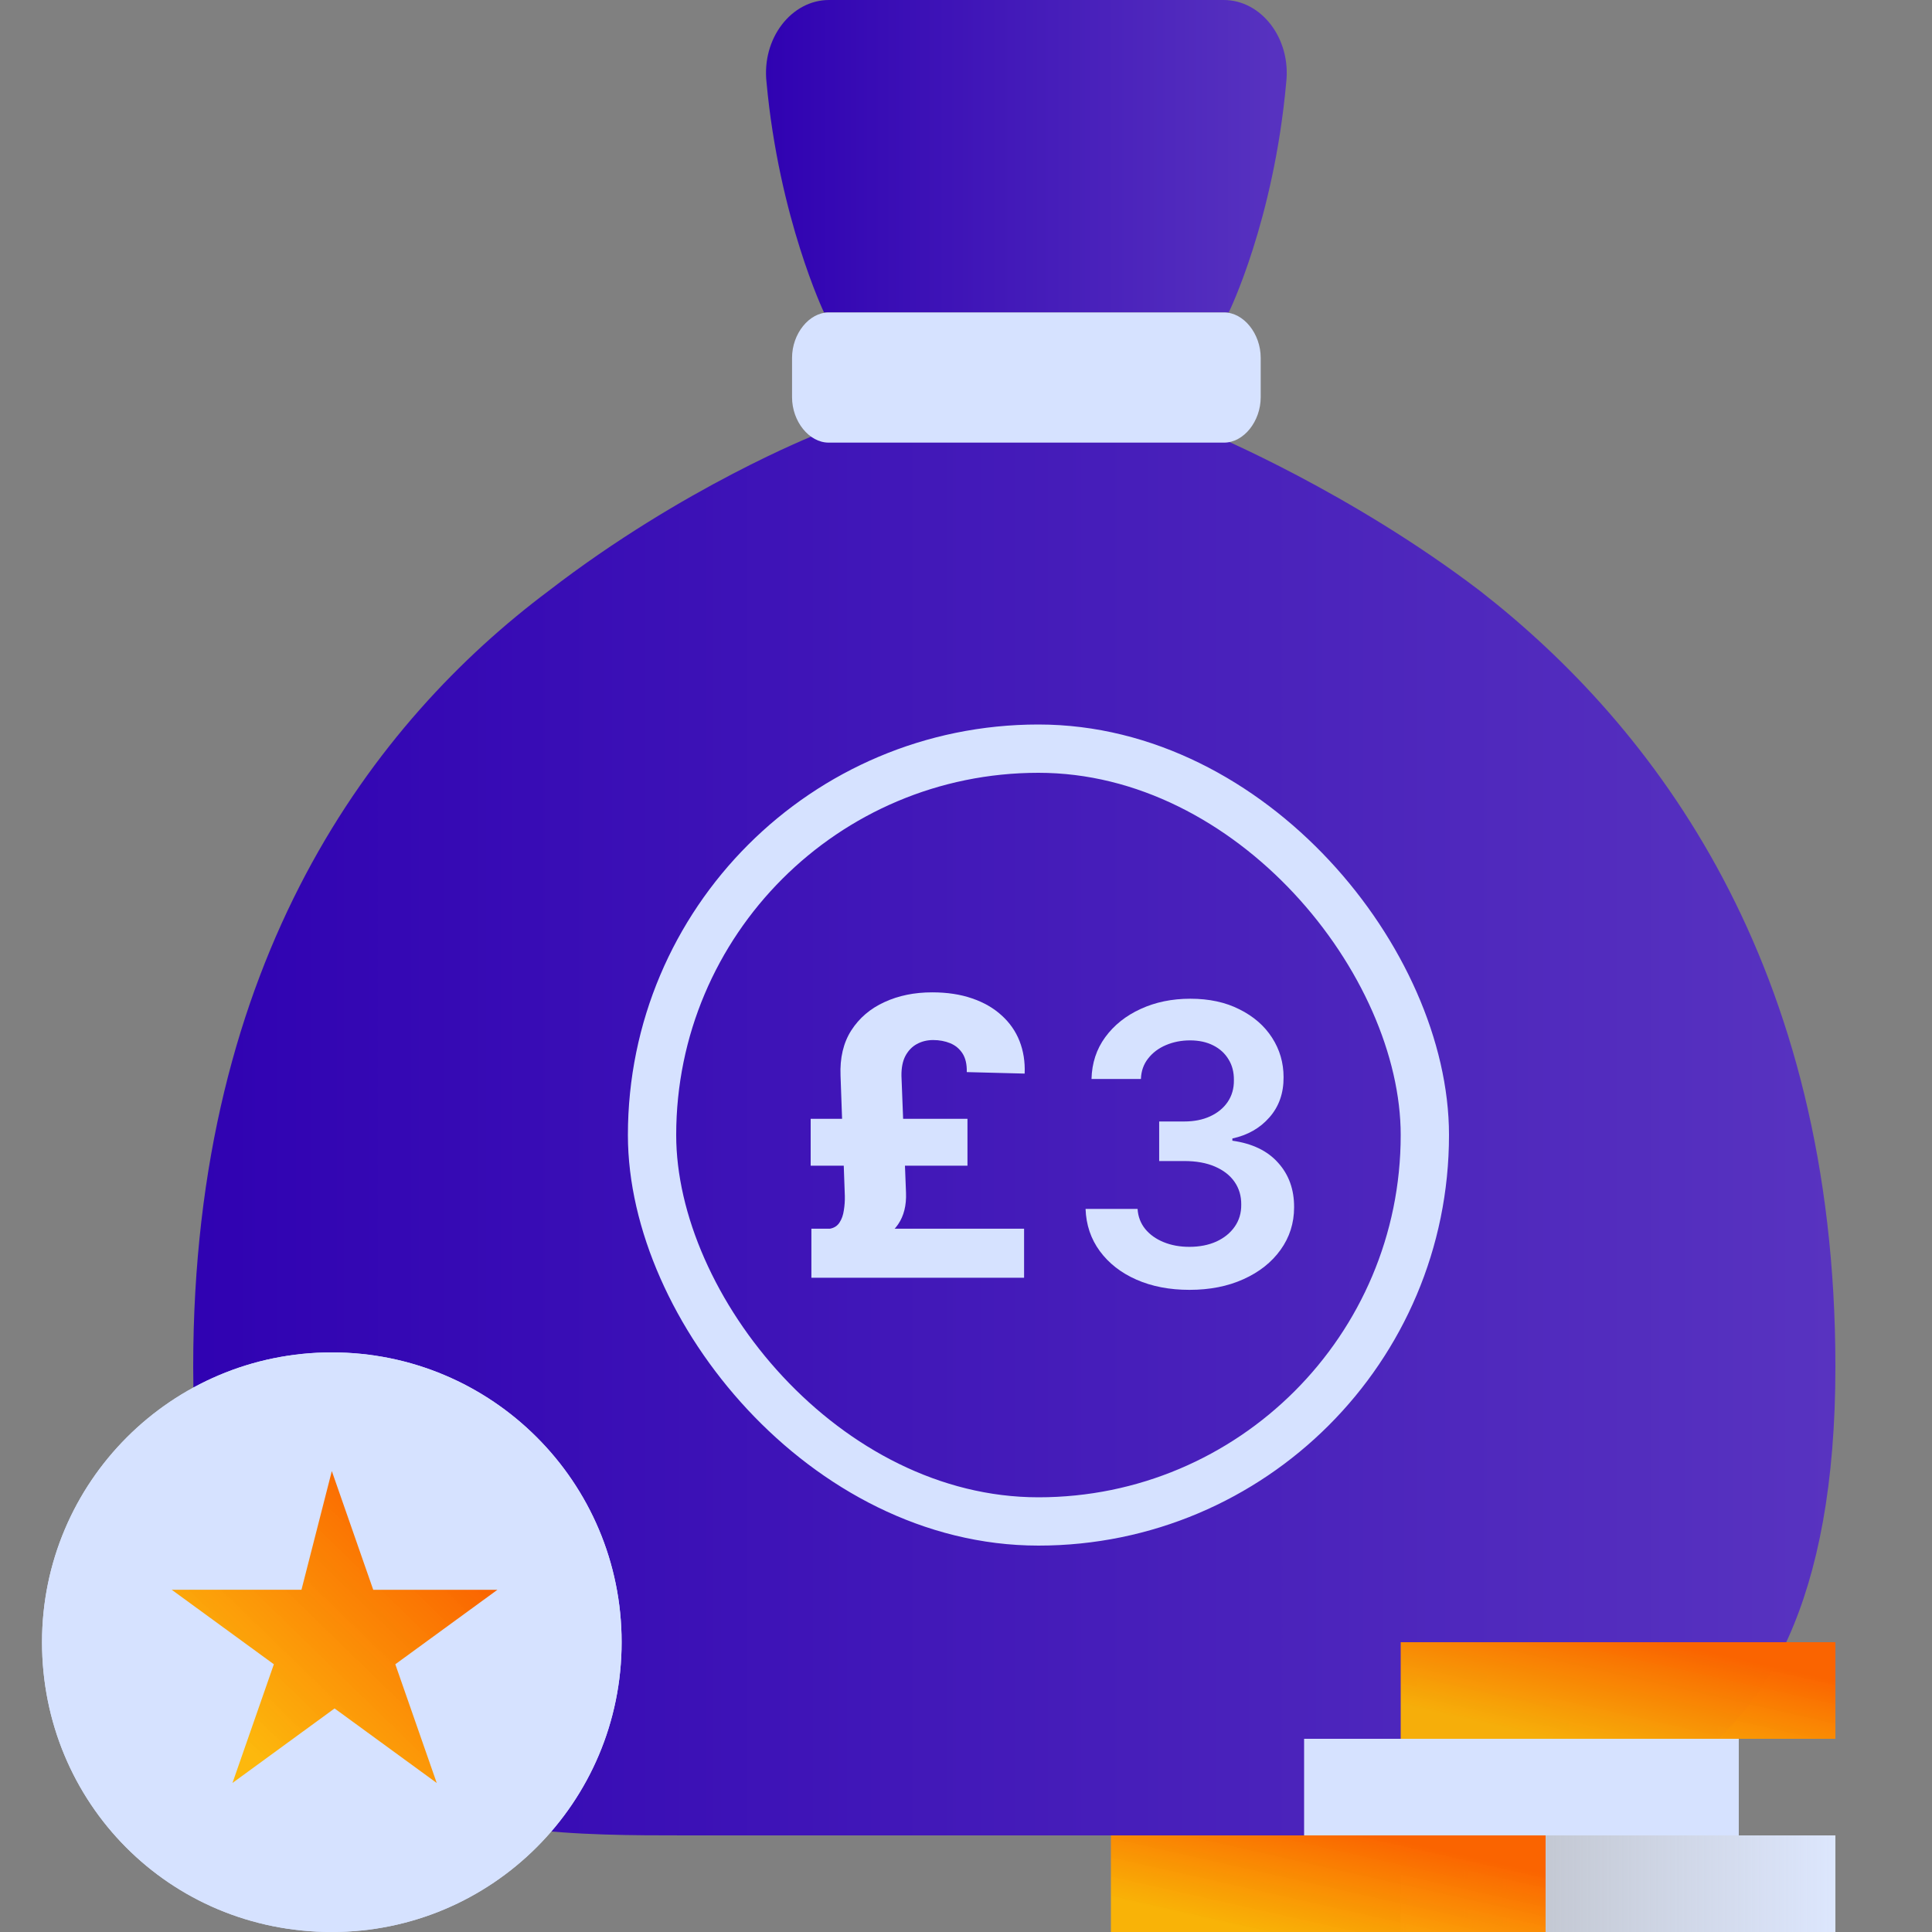
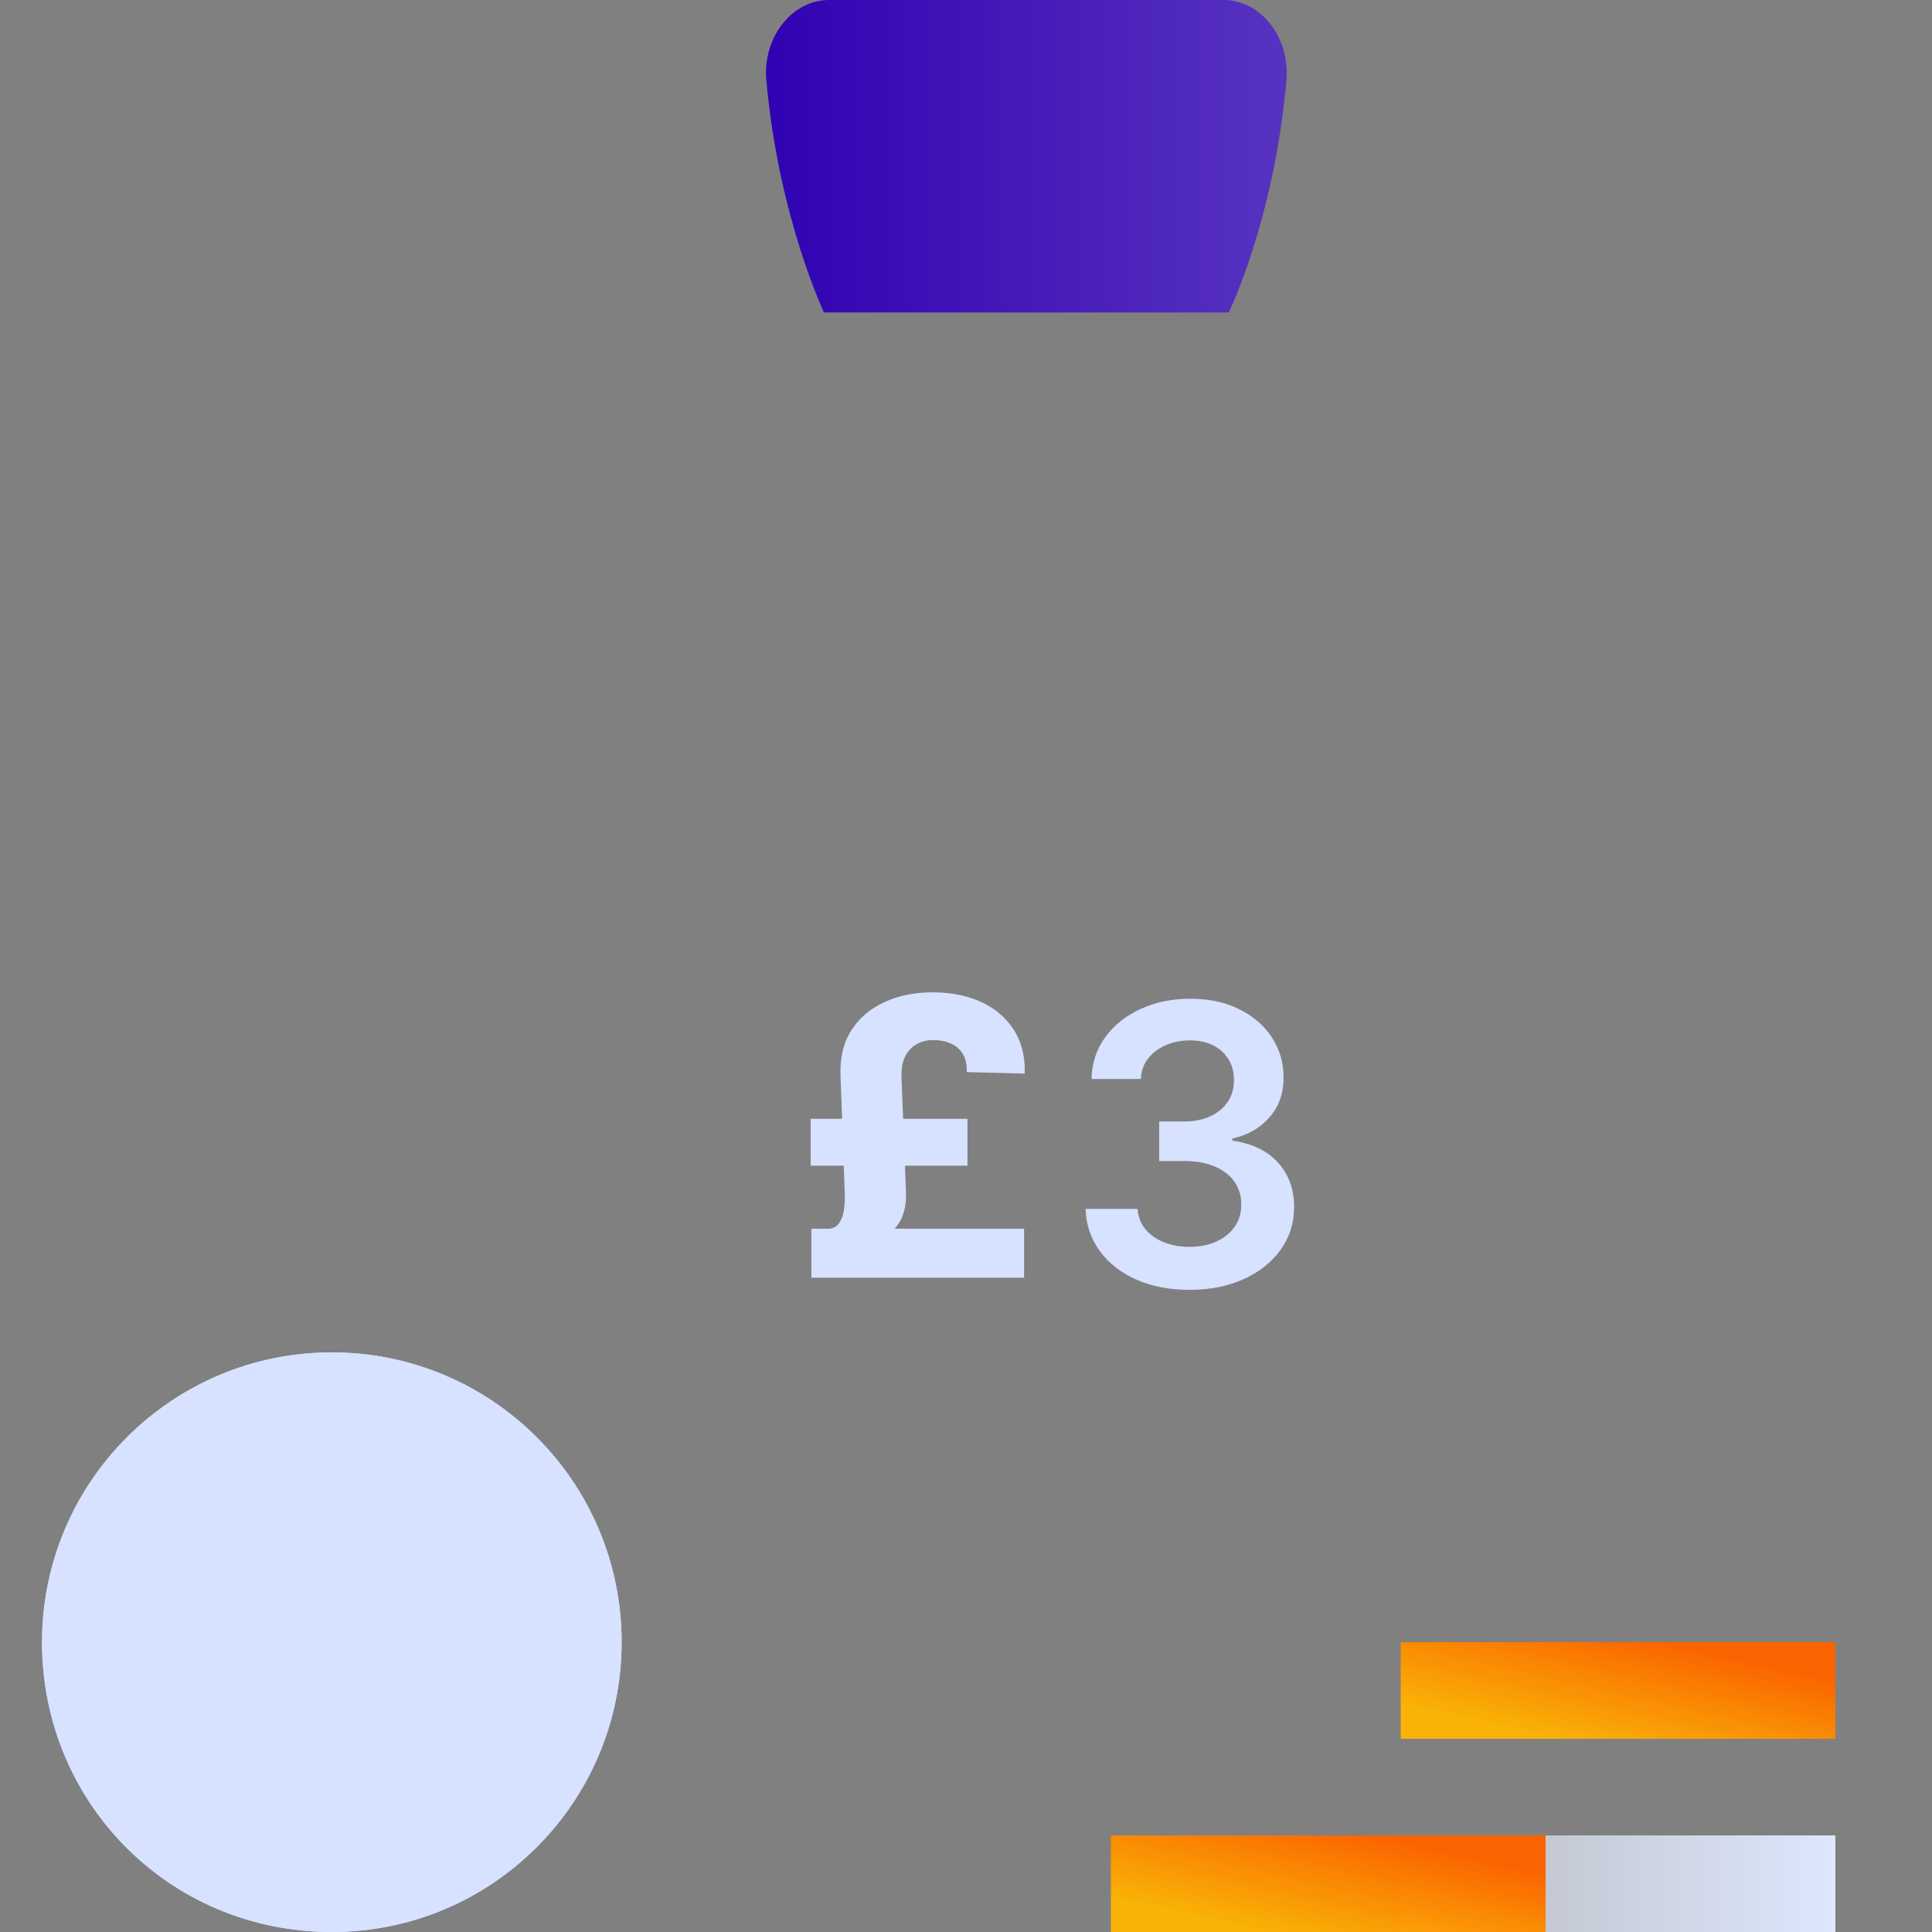
<svg xmlns="http://www.w3.org/2000/svg" width="80" height="80" viewBox="0 0 80 80" fill="none">
  <rect x="0" y="0" width="80" height="80" fill="#808080" stroke="none" />
-   <path d="M50.219 18C50.219 18 55.911 20.372 61.284 24.468C68.481 30.074 76 39.884 76 56.594C76 76 64.399 76 55.59 76H28.41C19.602 76 8 76 8 56.594C8 39.669 15.52 29.859 22.716 24.468C28.304 20.156 33.782 18 33.782 18H50.218H50.219Z" fill="url(#paint0_linear_1496_10458)" />
  <path d="M34.12 12.938C34.12 12.938 32.258 9.031 31.741 3.417C31.534 1.586 32.775 0 34.327 0H50.672C52.224 0 53.465 1.586 53.259 3.417C52.741 9.154 50.879 12.938 50.879 12.938" fill="url(#paint1_linear_1496_10458)" />
-   <path d="M34.313 18.328H50.688C51.496 18.328 52.203 17.451 52.203 16.447V14.818C52.203 13.816 51.496 12.938 50.688 12.938H34.313C33.505 12.938 32.797 13.816 32.797 14.818V16.447C32.797 17.451 33.504 18.328 34.313 18.328Z" fill="#D6E2FF" />
  <path d="M76 76H58V80H76V76Z" fill="url(#paint2_linear_1496_10458)" />
  <path d="M64 76H46V80H64V76Z" fill="url(#paint3_linear_1496_10458)" />
-   <path d="M72 72H54V76H71.999V72H72Z" fill="#D6E2FF" />
  <path d="M76 68H58V72H76V68Z" fill="url(#paint4_linear_1496_10458)" />
  <path d="M13.74 80C20.371 80 25.74 74.629 25.74 67.999C25.74 61.371 20.37 56 13.74 56C7.112 56.001 1.74 61.373 1.74 68.001C1.74 74.629 6.997 80 13.74 80Z" fill="#D6E2FF" />
  <path d="M13.74 80C20.371 80 25.74 74.629 25.74 67.999C25.74 61.371 20.37 56 13.74 56C7.112 56.001 1.74 61.373 1.74 68.001C1.74 74.629 6.997 80 13.74 80Z" fill="#D6E2FF" />
-   <path d="M13.74 60.914L15.455 65.83H20.597L16.369 68.914L18.084 73.829L13.854 70.743L9.626 73.829L11.34 68.914L7.111 65.829H12.483L13.74 60.914Z" fill="url(#paint5_linear_1496_10458)" />
  <path d="M42.405 52.909H33.598V50.877H42.405V52.909ZM40.061 48.269H33.568V46.328H40.061V48.269ZM37.327 44.546L37.516 49.391C37.536 49.911 37.427 50.345 37.191 50.694C36.958 51.04 36.555 51.334 35.983 51.577L34.373 50.877C34.547 50.843 34.677 50.757 34.764 50.62C34.855 50.48 34.914 50.313 34.941 50.12C34.973 49.926 34.987 49.729 34.983 49.528L34.805 44.546C34.774 43.806 34.922 43.18 35.249 42.668C35.581 42.152 36.038 41.761 36.623 41.495C37.206 41.225 37.865 41.091 38.599 41.091C39.219 41.091 39.769 41.174 40.251 41.341C40.732 41.505 41.139 41.738 41.47 42.041C41.805 42.341 42.054 42.696 42.216 43.106C42.377 43.516 42.449 43.966 42.429 44.455L40.032 44.393C40.04 44.07 39.98 43.812 39.854 43.618C39.728 43.425 39.558 43.284 39.345 43.197C39.132 43.11 38.897 43.066 38.641 43.066C38.392 43.066 38.167 43.121 37.966 43.231C37.769 43.338 37.611 43.501 37.492 43.721C37.378 43.937 37.323 44.212 37.327 44.546Z" fill="#D6E2FF" />
  <path d="M49.254 53.41C48.429 53.41 47.696 53.269 47.054 52.986C46.416 52.704 45.912 52.31 45.541 51.806C45.171 51.302 44.974 50.719 44.951 50.059H47.105C47.124 50.376 47.23 50.653 47.42 50.889C47.611 51.122 47.865 51.304 48.183 51.434C48.5 51.564 48.855 51.629 49.248 51.629C49.668 51.629 50.041 51.556 50.365 51.411C50.69 51.262 50.944 51.056 51.128 50.792C51.311 50.529 51.401 50.225 51.397 49.881C51.401 49.526 51.309 49.213 51.122 48.941C50.935 48.67 50.663 48.458 50.308 48.305C49.957 48.153 49.533 48.076 49.036 48.076H47.999V46.438H49.036C49.445 46.438 49.802 46.367 50.108 46.226C50.417 46.084 50.66 45.886 50.835 45.63C51.011 45.37 51.097 45.07 51.093 44.73C51.097 44.398 51.023 44.109 50.87 43.865C50.721 43.617 50.509 43.424 50.234 43.286C49.963 43.149 49.644 43.08 49.277 43.08C48.918 43.08 48.586 43.145 48.28 43.275C47.974 43.405 47.728 43.59 47.541 43.831C47.354 44.067 47.254 44.35 47.243 44.679H45.197C45.213 44.022 45.402 43.445 45.765 42.948C46.131 42.448 46.62 42.058 47.231 41.779C47.843 41.497 48.528 41.355 49.288 41.355C50.071 41.355 50.751 41.502 51.328 41.797C51.909 42.087 52.358 42.478 52.675 42.971C52.992 43.464 53.15 44.008 53.15 44.604C53.154 45.265 52.959 45.819 52.566 46.266C52.176 46.713 51.664 47.005 51.03 47.142V47.234C51.855 47.349 52.487 47.654 52.927 48.151C53.37 48.643 53.589 49.257 53.586 49.99C53.586 50.647 53.398 51.235 53.024 51.755C52.654 52.27 52.142 52.675 51.489 52.969C50.839 53.263 50.094 53.41 49.254 53.41Z" fill="#D6E2FF" />
-   <rect x="27" y="31" width="32" height="32" rx="16" stroke="#D6E2FF" stroke-width="2" />
  <defs>
    <linearGradient id="paint0_linear_1496_10458" x1="8" y1="47.024" x2="76" y2="47.024" gradientUnits="userSpaceOnUse">
      <stop stop-color="#3002B2" />
      <stop offset="1" stop-color="#5833C0" />
    </linearGradient>
    <linearGradient id="paint1_linear_1496_10458" x1="31.719" y1="6.474" x2="53.281" y2="6.474" gradientUnits="userSpaceOnUse">
      <stop stop-color="#3002B2" />
      <stop offset="1" stop-color="#5833C0" />
    </linearGradient>
    <linearGradient id="paint2_linear_1496_10458" x1="58" y1="78.002" x2="76" y2="78.002" gradientUnits="userSpaceOnUse">
      <stop stop-color="#EAF0FD" stop-opacity="0.5" />
      <stop offset="1" stop-color="#DCE6FD" />
    </linearGradient>
    <linearGradient id="paint3_linear_1496_10458" x1="60.485" y1="76.79" x2="59.394" y2="81.625" gradientUnits="userSpaceOnUse">
      <stop stop-color="#FA6400" />
      <stop offset="1" stop-color="#FFB500" stop-opacity="0.95" />
    </linearGradient>
    <linearGradient id="paint4_linear_1496_10458" x1="72.485" y1="68.79" x2="71.394" y2="73.625" gradientUnits="userSpaceOnUse">
      <stop stop-color="#FA6400" />
      <stop offset="1" stop-color="#FFB500" stop-opacity="0.95" />
    </linearGradient>
    <linearGradient id="paint5_linear_1496_10458" x1="17.964" y1="63.465" x2="9.764" y2="71.898" gradientUnits="userSpaceOnUse">
      <stop stop-color="#FA6400" />
      <stop offset="1" stop-color="#FFB500" stop-opacity="0.95" />
    </linearGradient>
  </defs>
</svg>